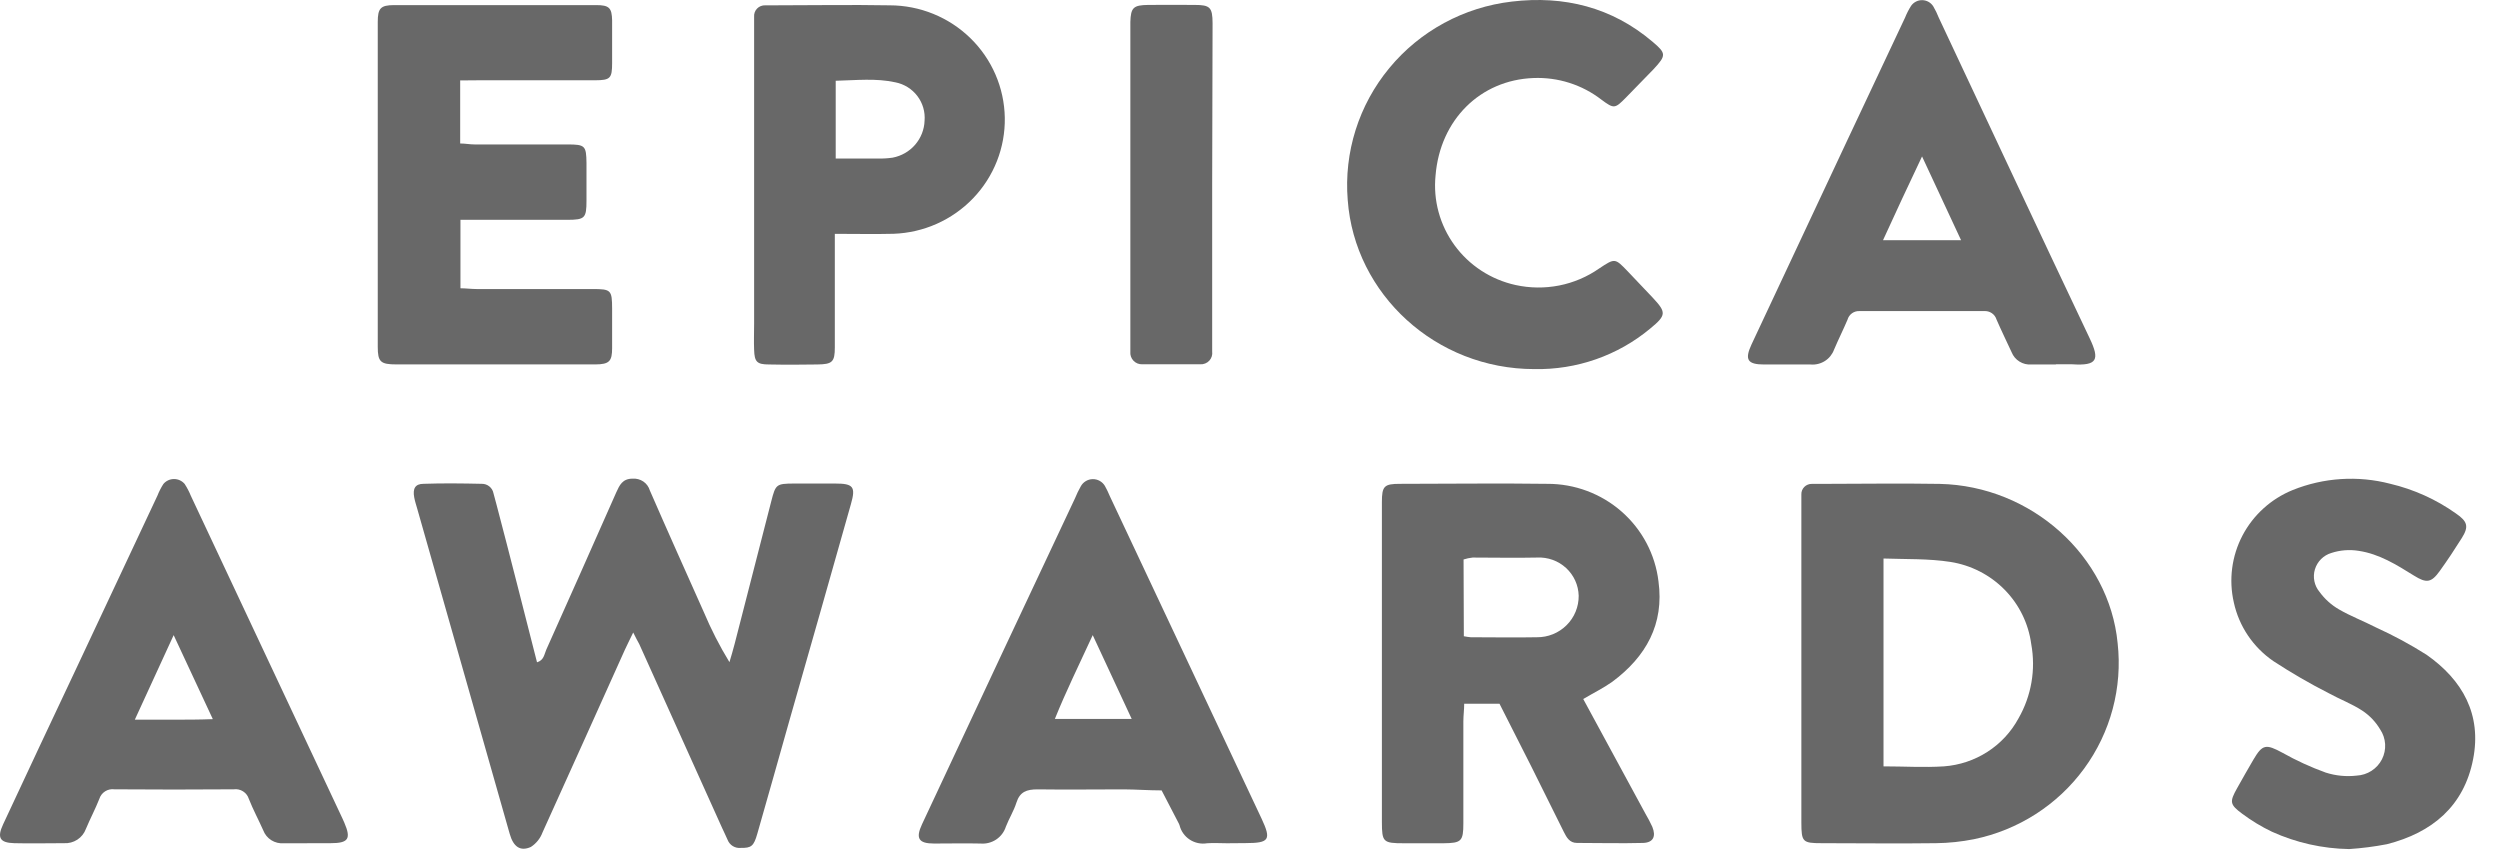
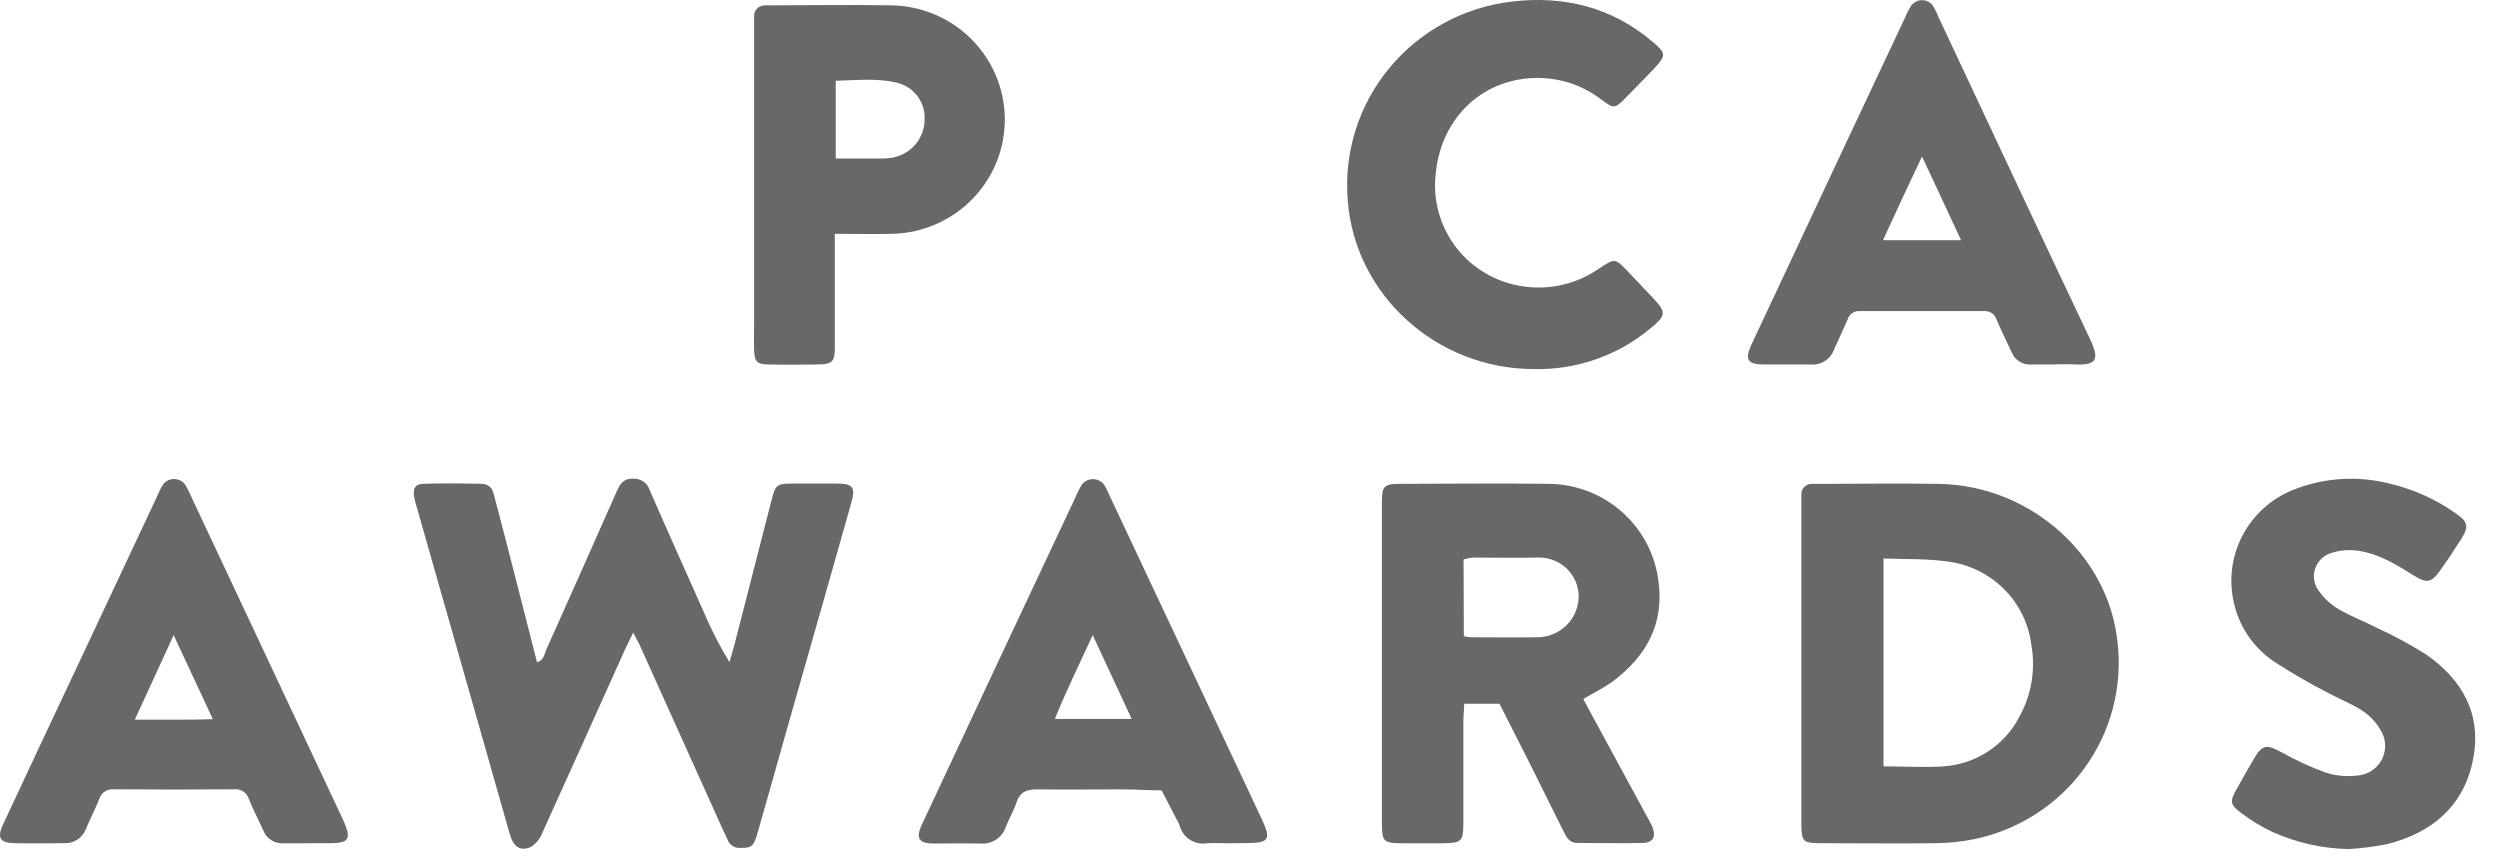
<svg xmlns="http://www.w3.org/2000/svg" width="99" height="34" viewBox="0 0 99 34" fill="none">
  <path d="M25.075 25.047C24.93 25.351 24.831 25.541 24.744 25.733C23.66 28.146 22.574 30.556 21.485 32.961C21.398 33.198 21.236 33.401 21.023 33.539C20.607 33.726 20.33 33.539 20.183 33.016C19.717 31.389 19.255 29.762 18.795 28.135C18.04 25.469 17.282 22.804 16.521 20.14C16.48 19.994 16.431 19.85 16.404 19.701C16.338 19.351 16.437 19.159 16.776 19.159C17.539 19.132 18.306 19.142 19.072 19.159C19.183 19.156 19.291 19.192 19.377 19.261C19.464 19.33 19.522 19.427 19.542 19.535C19.581 19.682 19.622 19.828 19.66 19.975C20.207 22.049 20.727 24.123 21.266 26.227C21.54 26.145 21.553 25.91 21.63 25.733C22.56 23.657 23.485 21.578 24.404 19.498C24.533 19.213 24.651 18.955 25.047 18.955C25.199 18.943 25.349 18.983 25.475 19.067C25.6 19.152 25.691 19.277 25.734 19.422C26.435 21.032 27.154 22.632 27.869 24.234C28.158 24.92 28.498 25.585 28.886 26.221C28.955 25.98 29.032 25.741 29.092 25.497C29.577 23.612 30.061 21.726 30.545 19.839C30.714 19.178 30.747 19.153 31.431 19.148C31.978 19.148 32.526 19.148 33.073 19.148C33.792 19.148 33.894 19.275 33.697 19.961C32.89 22.817 32.08 25.67 31.264 28.52C30.84 30.02 30.419 31.519 29.989 33.018C29.847 33.517 29.748 33.582 29.332 33.577C29.223 33.588 29.114 33.563 29.02 33.506C28.927 33.449 28.855 33.364 28.815 33.262C28.747 33.102 28.668 32.948 28.596 32.788L25.313 25.503C25.25 25.386 25.187 25.275 25.075 25.047Z" fill="#686868" />
  <path d="M71.334 26.267V20.097C71.334 19.923 71.334 19.75 71.334 19.576C71.332 19.522 71.342 19.467 71.362 19.416C71.383 19.366 71.413 19.319 71.452 19.281C71.491 19.242 71.537 19.211 71.589 19.191C71.64 19.17 71.695 19.16 71.75 19.162C71.835 19.162 71.925 19.162 72.023 19.162C73.619 19.162 75.217 19.134 76.812 19.162C80.451 19.24 83.524 22.024 83.858 25.465C84.055 27.23 83.582 29.004 82.529 30.44C81.477 31.877 79.921 32.873 78.166 33.233C77.673 33.331 77.172 33.384 76.669 33.39C75.162 33.411 73.66 33.39 72.141 33.39C71.38 33.39 71.337 33.341 71.334 32.576V26.267ZM74.587 22.117V30.348C75.408 30.348 76.202 30.399 76.979 30.348C77.592 30.303 78.185 30.106 78.701 29.774C79.217 29.443 79.64 28.987 79.931 28.45C80.443 27.558 80.622 26.516 80.437 25.506C80.329 24.694 79.959 23.938 79.382 23.352C78.805 22.765 78.052 22.38 77.236 22.252C76.368 22.117 75.493 22.149 74.587 22.117Z" fill="#686868" />
  <path d="M62.696 27.681L65.159 32.222C65.259 32.391 65.35 32.564 65.432 32.743C65.586 33.122 65.468 33.366 65.071 33.38C64.198 33.404 63.323 33.38 62.447 33.38C62.16 33.38 62.039 33.168 61.93 32.949L60.633 30.34C60.22 29.527 59.812 28.714 59.38 27.868H57.982C57.982 28.109 57.949 28.34 57.949 28.57C57.949 29.926 57.949 31.257 57.949 32.599C57.949 33.315 57.872 33.385 57.164 33.393C56.641 33.393 56.116 33.393 55.59 33.393C54.769 33.393 54.726 33.344 54.723 32.558V24.11C54.723 22.703 54.723 21.296 54.723 19.886C54.723 19.252 54.81 19.16 55.432 19.16C57.377 19.16 59.325 19.132 61.271 19.16C62.355 19.155 63.404 19.547 64.216 20.259C65.029 20.972 65.548 21.955 65.676 23.023C65.906 24.707 65.189 26.005 63.84 27.003C63.495 27.247 63.12 27.431 62.696 27.681ZM57.968 25.195C58.058 25.213 58.15 25.227 58.242 25.235C59.114 25.235 59.987 25.252 60.86 25.235C61.079 25.237 61.295 25.196 61.497 25.114C61.699 25.032 61.883 24.91 62.037 24.757C62.191 24.604 62.313 24.422 62.395 24.221C62.477 24.021 62.518 23.806 62.516 23.59C62.51 23.383 62.464 23.179 62.378 22.991C62.292 22.802 62.169 22.633 62.016 22.492C61.863 22.351 61.683 22.242 61.487 22.171C61.291 22.101 61.082 22.069 60.874 22.079C60.023 22.098 59.172 22.079 58.318 22.079C58.196 22.092 58.074 22.117 57.957 22.155L57.968 25.195Z" fill="#686868" />
-   <path d="M18.223 3.185V5.682C18.417 5.682 18.606 5.72 18.797 5.72H22.472C23.17 5.72 23.216 5.771 23.225 6.454C23.225 6.953 23.225 7.452 23.225 7.948C23.225 8.637 23.159 8.702 22.48 8.705C21.323 8.705 20.163 8.705 19.003 8.705H18.234V11.416C18.45 11.416 18.661 11.446 18.874 11.446H23.465C24.201 11.446 24.237 11.486 24.24 12.226C24.24 12.747 24.24 13.268 24.24 13.786C24.24 14.303 24.13 14.428 23.578 14.431C21.873 14.431 20.168 14.431 18.461 14.431C17.541 14.431 16.625 14.431 15.706 14.431C15.068 14.431 14.959 14.333 14.959 13.734C14.959 9.445 14.959 5.157 14.959 0.869C14.959 0.327 15.071 0.205 15.604 0.202C18.273 0.202 20.941 0.202 23.608 0.202C24.128 0.202 24.229 0.314 24.24 0.807C24.24 1.371 24.24 1.935 24.24 2.496C24.24 3.103 24.169 3.177 23.564 3.179C22.032 3.179 20.502 3.179 18.97 3.179L18.223 3.185Z" fill="#686868" />
  <path d="M81.426 14.434C81.098 14.434 80.77 14.434 80.441 14.434C80.276 14.446 80.112 14.406 79.972 14.319C79.832 14.233 79.723 14.104 79.662 13.952C79.462 13.518 79.251 13.089 79.062 12.653C79.031 12.55 78.965 12.461 78.875 12.4C78.786 12.34 78.678 12.311 78.57 12.319C76.928 12.319 75.286 12.319 73.645 12.319C73.536 12.312 73.428 12.342 73.34 12.405C73.252 12.468 73.188 12.56 73.16 12.664C72.991 13.062 72.796 13.45 72.627 13.849C72.559 14.033 72.432 14.191 72.264 14.297C72.097 14.402 71.9 14.451 71.702 14.434C71.089 14.434 70.476 14.434 69.863 14.434C69.198 14.434 69.081 14.242 69.36 13.64C70.618 10.95 71.88 8.262 73.144 5.574L75.442 0.694C75.506 0.533 75.585 0.379 75.678 0.233C75.727 0.162 75.793 0.104 75.871 0.064C75.948 0.024 76.034 0.005 76.121 0.006C76.208 0.008 76.294 0.031 76.37 0.073C76.445 0.116 76.51 0.176 76.556 0.249C76.641 0.393 76.714 0.544 76.775 0.699C78.767 4.937 80.748 9.177 82.756 13.407C83.153 14.244 83.055 14.491 82.064 14.426C81.845 14.426 81.626 14.426 81.407 14.426L81.426 14.434ZM74.586 9.513H77.659L76.113 6.195C75.555 7.366 75.081 8.391 74.567 9.513H74.586Z" fill="#686868" />
  <path d="M60.758 14.616C56.864 14.616 53.644 11.658 53.37 7.924C53.215 6.035 53.806 4.159 55.019 2.693C56.231 1.226 57.971 0.283 59.871 0.062C61.934 -0.182 63.828 0.284 65.439 1.651C65.987 2.114 65.987 2.193 65.486 2.735C65.121 3.115 64.756 3.49 64.391 3.86C63.948 4.31 63.915 4.316 63.417 3.947C62.65 3.354 61.695 3.05 60.722 3.09C58.623 3.169 57.028 4.739 56.848 6.948C56.749 7.93 57.017 8.913 57.6 9.713C58.183 10.512 59.042 11.072 60.013 11.286C60.582 11.412 61.17 11.418 61.742 11.306C62.313 11.193 62.854 10.963 63.33 10.63C63.951 10.218 63.951 10.218 64.457 10.744L65.445 11.785C65.992 12.371 65.992 12.482 65.349 13.011C64.066 14.08 62.434 14.65 60.758 14.616Z" fill="#686868" />
  <path d="M12.163 33.393C11.856 33.393 11.55 33.393 11.243 33.393C11.069 33.408 10.894 33.366 10.745 33.273C10.597 33.18 10.484 33.041 10.423 32.878C10.239 32.463 10.023 32.065 9.854 31.636C9.816 31.513 9.735 31.407 9.626 31.338C9.516 31.268 9.386 31.239 9.257 31.257C7.681 31.269 6.106 31.269 4.532 31.257C4.402 31.239 4.27 31.268 4.161 31.338C4.051 31.408 3.97 31.515 3.932 31.639C3.774 32.04 3.568 32.425 3.402 32.824C3.338 32.999 3.219 33.149 3.062 33.251C2.905 33.353 2.719 33.402 2.531 33.39C1.875 33.39 1.221 33.407 0.564 33.39C-0.008 33.374 -0.125 33.173 0.124 32.642C1.094 30.56 2.07 28.481 3.051 26.406C4.111 24.151 5.172 21.891 6.234 19.628C6.297 19.468 6.376 19.313 6.469 19.167C6.52 19.105 6.585 19.056 6.658 19.021C6.731 18.987 6.811 18.97 6.892 18.97C6.972 18.97 7.052 18.987 7.125 19.021C7.198 19.056 7.263 19.105 7.314 19.167C7.409 19.313 7.49 19.468 7.555 19.628L13.556 32.401C13.583 32.458 13.61 32.517 13.635 32.577C13.909 33.217 13.805 33.39 13.088 33.39C12.781 33.39 12.475 33.39 12.168 33.39L12.163 33.393ZM5.339 28.499H6.89C7.375 28.499 7.862 28.499 8.428 28.478C7.897 27.336 7.416 26.309 6.877 25.151C6.346 26.311 5.87 27.344 5.339 28.499V28.499Z" fill="#686868" />
  <path d="M48.591 33.393C48.318 33.393 48.063 33.374 47.803 33.393C47.563 33.433 47.317 33.382 47.114 33.249C46.91 33.116 46.766 32.911 46.709 32.677C46.702 32.657 46.694 32.637 46.684 32.617C46.458 32.178 46.23 31.739 46 31.3C45.499 31.3 45.002 31.262 44.501 31.259C43.362 31.259 42.224 31.275 41.089 31.259C40.654 31.259 40.388 31.354 40.251 31.782C40.148 32.11 39.959 32.411 39.833 32.734C39.767 32.943 39.632 33.123 39.449 33.245C39.265 33.367 39.046 33.423 38.826 33.404C38.213 33.39 37.6 33.404 36.99 33.404C36.38 33.404 36.248 33.203 36.514 32.636C37.608 30.297 38.703 27.961 39.797 25.628L42.572 19.728C42.637 19.567 42.713 19.411 42.799 19.259C42.845 19.174 42.913 19.103 42.996 19.053C43.079 19.003 43.174 18.975 43.272 18.974C43.369 18.972 43.465 18.996 43.55 19.044C43.634 19.091 43.705 19.16 43.754 19.243C43.828 19.375 43.893 19.512 43.951 19.652C45.95 23.909 47.953 28.165 49.959 32.419C50.351 33.257 50.266 33.385 49.325 33.387L48.591 33.393ZM44.815 28.469C44.304 27.366 43.817 26.325 43.272 25.151C42.725 26.341 42.216 27.368 41.773 28.469H44.815Z" fill="#686868" />
  <path d="M33.059 9.26V10.83C33.059 11.806 33.059 12.78 33.059 13.753C33.059 14.336 32.96 14.425 32.367 14.433C31.773 14.442 31.097 14.447 30.451 14.433C29.97 14.433 29.879 14.325 29.863 13.856C29.849 13.509 29.863 13.162 29.863 12.818V1.187C29.863 1.013 29.863 0.84 29.863 0.666C29.858 0.606 29.866 0.546 29.886 0.49C29.906 0.433 29.938 0.382 29.98 0.339C30.022 0.295 30.073 0.262 30.129 0.24C30.186 0.218 30.246 0.208 30.306 0.211C30.394 0.211 30.481 0.211 30.58 0.211C32.134 0.211 33.685 0.183 35.231 0.211C36.428 0.212 37.577 0.68 38.429 1.512C39.282 2.344 39.77 3.475 39.79 4.661C39.81 5.847 39.359 6.993 38.535 7.852C37.71 8.712 36.578 9.217 35.382 9.258C34.638 9.277 33.907 9.26 33.059 9.26ZM33.094 6.278C33.68 6.278 34.222 6.278 34.764 6.278C34.959 6.283 35.155 6.271 35.349 6.243C35.696 6.177 36.01 5.997 36.239 5.732C36.469 5.466 36.601 5.131 36.613 4.782C36.642 4.432 36.541 4.085 36.329 3.804C36.117 3.524 35.808 3.33 35.461 3.261C34.69 3.09 33.907 3.179 33.094 3.198V6.278Z" fill="#686868" />
  <path d="M93.026 33.623C91.97 33.606 90.93 33.372 89.97 32.937C89.557 32.74 89.165 32.503 88.799 32.23C88.292 31.856 88.287 31.753 88.591 31.21C88.801 30.831 89.017 30.457 89.236 30.08C89.595 29.47 89.731 29.456 90.385 29.809C90.934 30.118 91.508 30.381 92.101 30.595C92.495 30.721 92.913 30.762 93.324 30.714C93.534 30.703 93.737 30.638 93.913 30.524C94.089 30.411 94.231 30.253 94.326 30.067C94.42 29.881 94.463 29.674 94.451 29.466C94.438 29.258 94.371 29.058 94.254 28.884C94.078 28.587 93.836 28.332 93.546 28.141C93.133 27.87 92.654 27.691 92.216 27.45C91.464 27.067 90.733 26.643 90.027 26.181C89.225 25.632 88.664 24.8 88.459 23.855C88.254 22.96 88.376 22.022 88.802 21.207C89.229 20.393 89.934 19.754 90.79 19.406C92.016 18.912 93.371 18.824 94.651 19.157C95.589 19.379 96.475 19.779 97.259 20.336C97.719 20.653 97.77 20.854 97.489 21.304C97.207 21.754 96.925 22.179 96.621 22.602C96.282 23.077 96.093 23.107 95.59 22.792C94.903 22.366 94.222 21.935 93.401 21.813C93.039 21.755 92.668 21.784 92.32 21.898C92.167 21.944 92.027 22.027 91.914 22.14C91.801 22.253 91.718 22.392 91.671 22.544C91.625 22.696 91.617 22.857 91.649 23.013C91.68 23.169 91.75 23.315 91.852 23.437C92.056 23.718 92.317 23.954 92.618 24.129C93.083 24.4 93.6 24.595 94.085 24.845C94.779 25.16 95.45 25.522 96.093 25.929C97.522 26.932 98.282 28.296 97.935 30.066C97.573 31.923 96.315 32.975 94.52 33.431C94.026 33.526 93.528 33.59 93.026 33.623V33.623Z" fill="#686868" />
-   <path d="M48.002 7.295V13.919C48.011 13.984 48.006 14.051 47.986 14.114C47.966 14.177 47.933 14.234 47.888 14.283C47.843 14.332 47.787 14.37 47.725 14.394C47.664 14.419 47.597 14.43 47.531 14.426C46.765 14.426 46.001 14.426 45.235 14.426C45.17 14.428 45.105 14.417 45.044 14.393C44.984 14.368 44.929 14.332 44.885 14.284C44.84 14.237 44.806 14.181 44.785 14.12C44.763 14.059 44.756 13.994 44.762 13.93C44.762 13.78 44.762 13.629 44.762 13.477V1.138C44.762 1.052 44.762 0.965 44.762 0.867C44.781 0.303 44.877 0.203 45.471 0.195C46.064 0.187 46.694 0.195 47.307 0.195C47.919 0.195 48.015 0.29 48.018 0.921C48.011 3.052 48.005 5.177 48.002 7.295Z" fill="#686868" />
</svg>